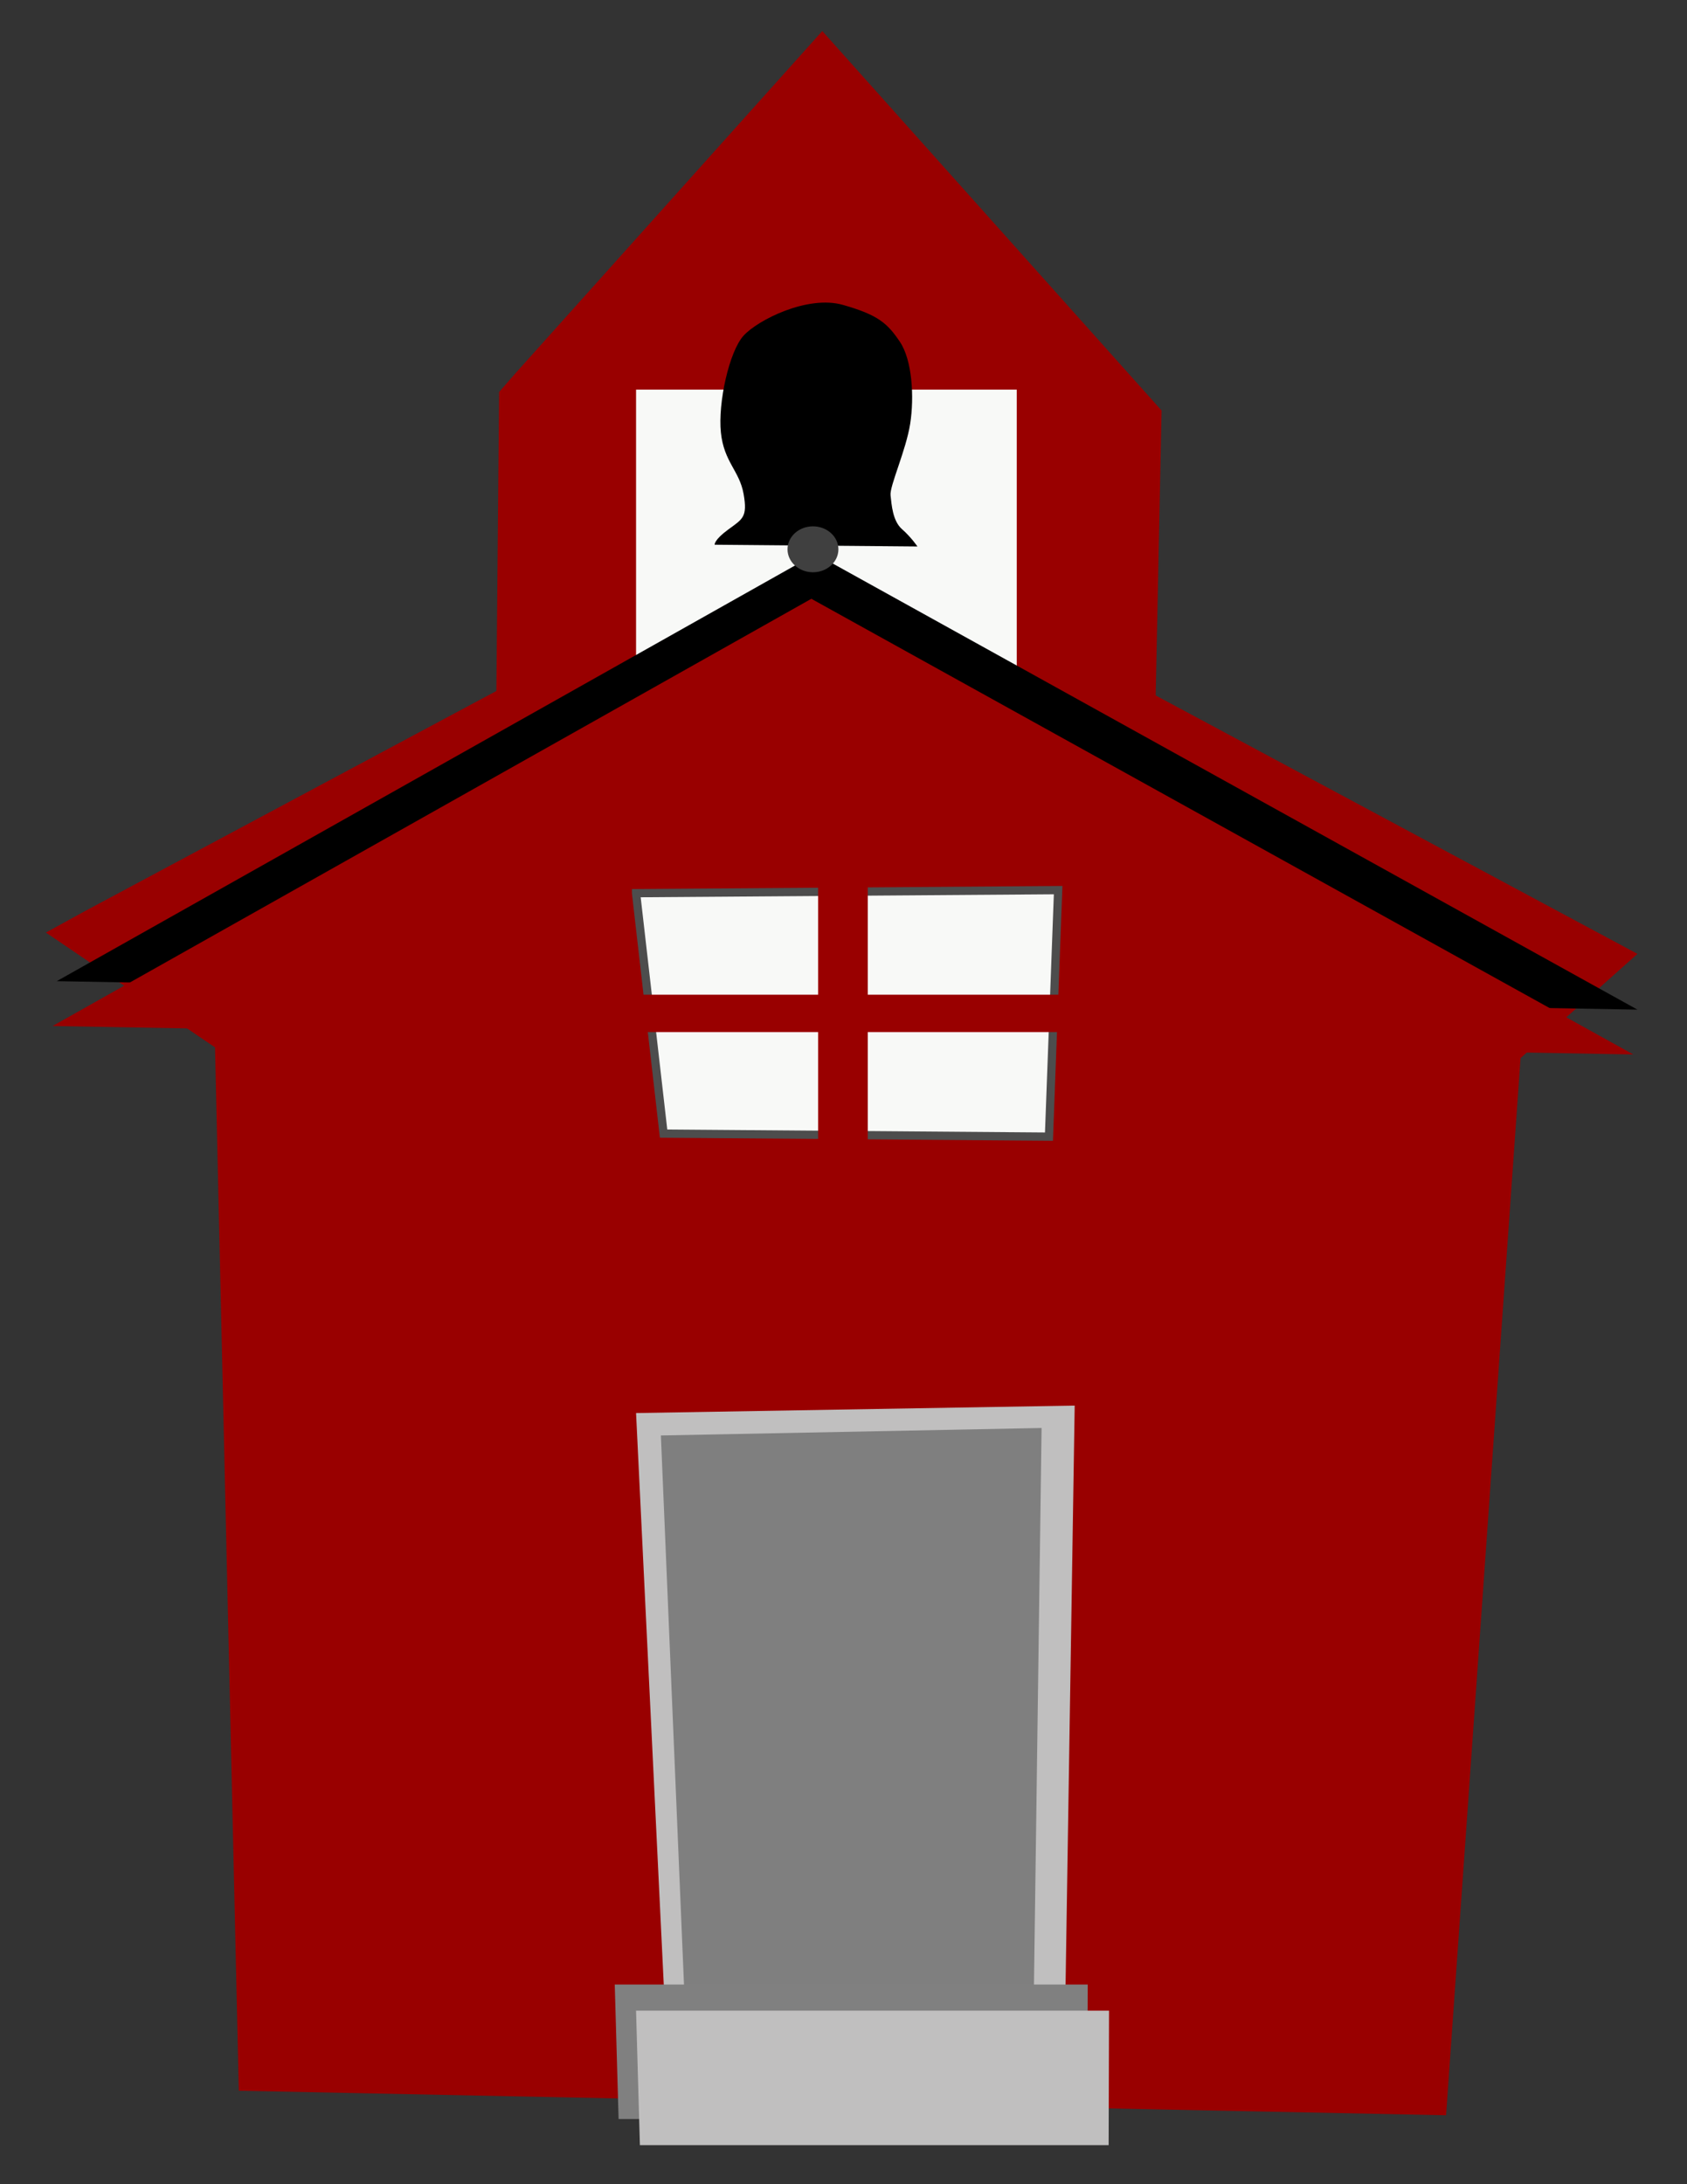
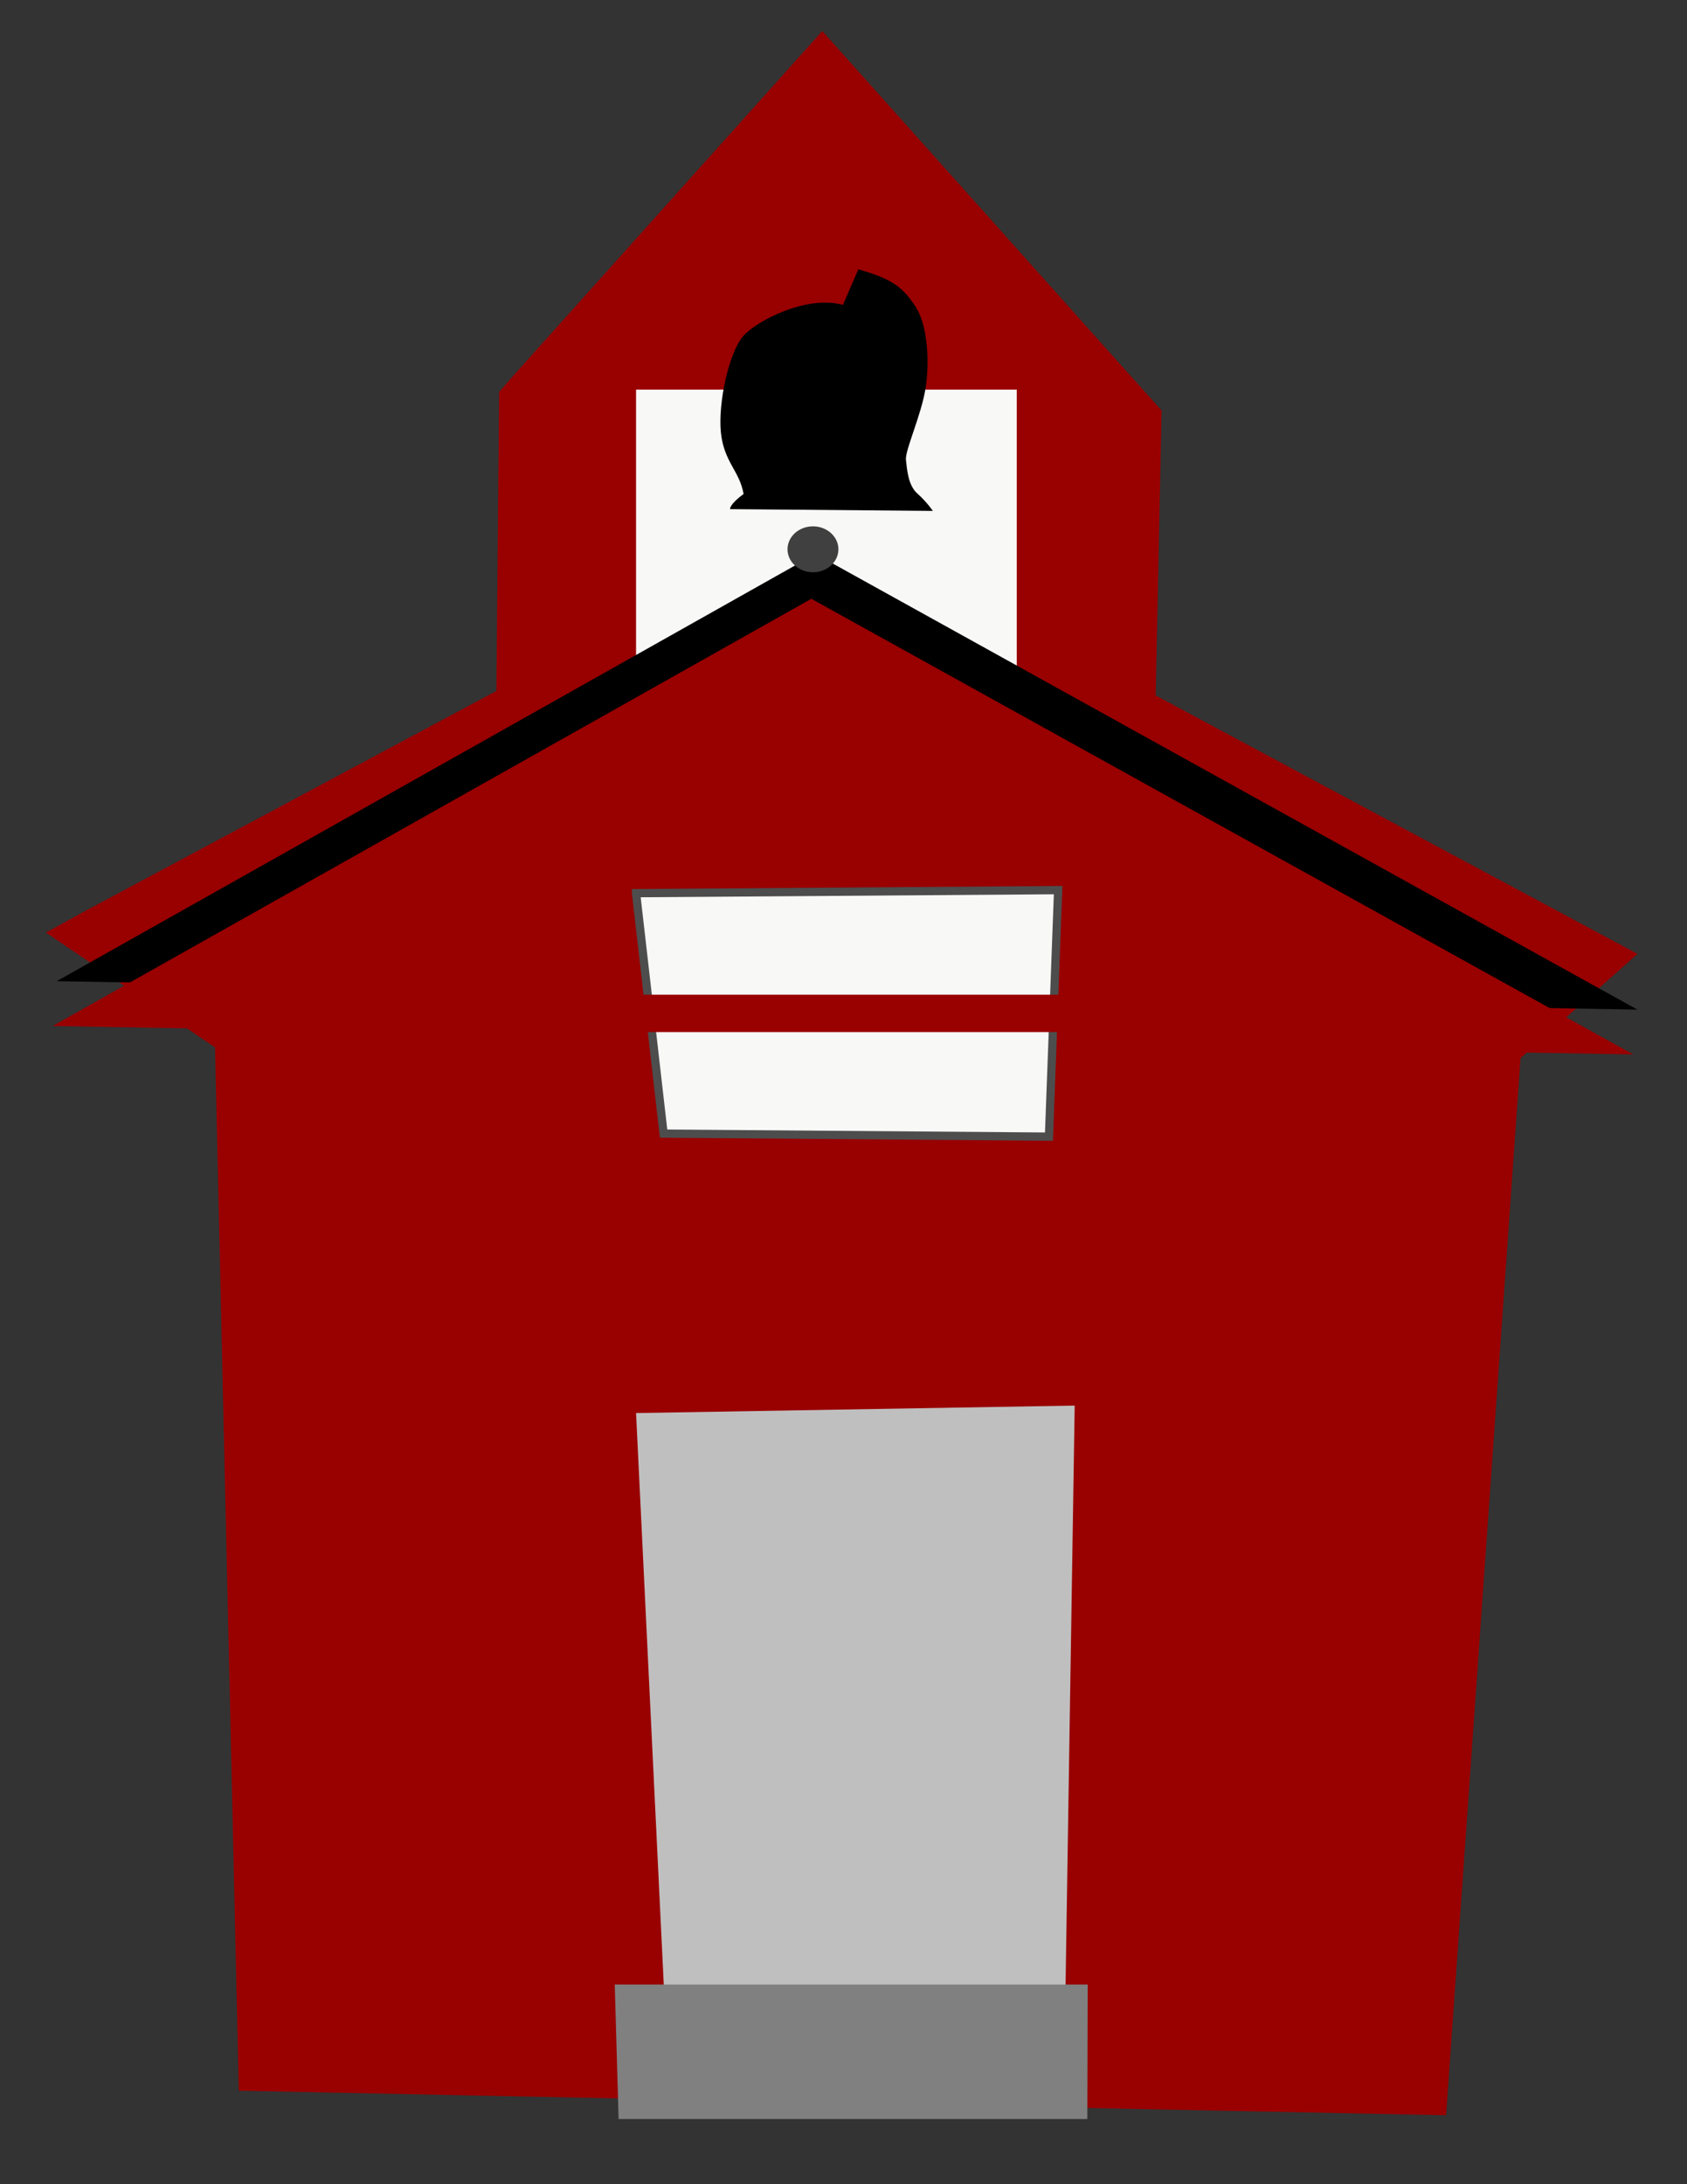
<svg xmlns="http://www.w3.org/2000/svg" width="612" height="792">
  <rect width="100%" height="100%" fill="#333333" stroke="none" />
  <title>red schoolhouse</title>
  <g>
    <title>Layer 1</title>
    <g id="svg_105">
      <path d="m86.632,758.108l437.963,8.895l27.022,-383.333l42.414,-37.788l-295.733,-158.556l-267.568,143.089l-14.083,7.732l61.357,41.637" fill="#990000" id="svg_78" />
      <path d="m175.202,534.815l242.287,10.067l0,-208.08l3.906,-187.944l-123.097,-137.602l-111.374,124.178l-5.863,6.712l-1.951,214.793" fill="#990000" id="svg_77" />
-       <rect height="108.351" width="249.196" fill="none" y="143.985" x="176.702" id="svg_75" />
      <path d="m203.724,460.419l183.19,8.619l0,-178.088l2.955,-160.854l-72.389,-89.044l-104.893,77.555l-4.433,5.746l-1.475,183.832" fill="#990000" id="svg_72" />
      <rect height="113.769" width="138.108" fill="#f8f9f7" y="141.277" x="230.745" id="svg_79" />
      <path d="m20.579,355.777l275.258,-154.907l298.194,165.236l-573.452,-10.329l0,0z" fill="#000000" id="svg_81" />
      <path d="m19.079,372.03l275.257,-154.908l298.194,165.235l-573.451,-10.327l0,0z" fill="#990000" id="svg_82" />
      <path d="m230.745,323.867l9.985,87.184l139.805,1.103l3.33,-89.389l-153.12,1.102z" stroke-width="3" stroke="#4D4D4D" fill="#f8f9f7" id="svg_89" />
      <rect height="13.543" width="213.167" fill="#990000" y="360.688" x="197.719" id="svg_85" />
-       <rect height="159.817" width="18.015" fill="#990000" y="287.55" x="296.796" id="svg_84" />
      <path d="m230.745,512.379l10.378,213.993l145.288,2.708l3.458,-219.41l-159.124,2.709z" fill="#C0BFBF" id="svg_97" />
-       <path d="m239.751,520.505l9.008,213.993l126.1,2.709l3.002,-219.412l-138.11,2.71z" fill="#7f7f7f" id="svg_88" />
      <path d="m223.016,719.599l171.587,0l-0.146,48.76l-170.045,0l-1.396,-48.76z" fill="#808080" id="svg_93" />
-       <path d="m230.745,729.08l171.586,0l-0.144,48.758l-170.047,0l-1.395,-48.758z" fill="#C0BFBF" id="svg_92" />
-       <path d="m305.8,110.56c-12.79,-3.635 -30.807,5.427 -36.035,11.136c-5.229,5.709 -9.364,24.396 -8.243,35.149c1.12,10.752 6.74,13.823 8.235,22.271c1.495,8.448 -0.358,9.062 -5.585,12.902c-5.228,3.84 -4.913,5.503 -4.913,5.503l73.565,0.641c0,0 -2.251,-3.341 -5.629,-6.311c-3.377,-2.969 -3.752,-8.908 -4.127,-12.249c-0.377,-3.341 5.629,-16.333 7.13,-25.984c1.502,-9.651 0.752,-23.014 -3.752,-29.696c-4.505,-6.68 -7.858,-9.728 -20.646,-13.362l0,0z" fill="#000000" id="svg_98" />
+       <path d="m305.8,110.56c-12.79,-3.635 -30.807,5.427 -36.035,11.136c-5.229,5.709 -9.364,24.396 -8.243,35.149c1.12,10.752 6.74,13.823 8.235,22.271c-5.228,3.84 -4.913,5.503 -4.913,5.503l73.565,0.641c0,0 -2.251,-3.341 -5.629,-6.311c-3.377,-2.969 -3.752,-8.908 -4.127,-12.249c-0.377,-3.341 5.629,-16.333 7.13,-25.984c1.502,-9.651 0.752,-23.014 -3.752,-29.696c-4.505,-6.68 -7.858,-9.728 -20.646,-13.362l0,0z" fill="#000000" id="svg_98" />
      <ellipse ry="8.327" rx="9.23" cy="199.177" cx="294.921" fill="#404040" id="svg_99" />
    </g>
  </g>
</svg>